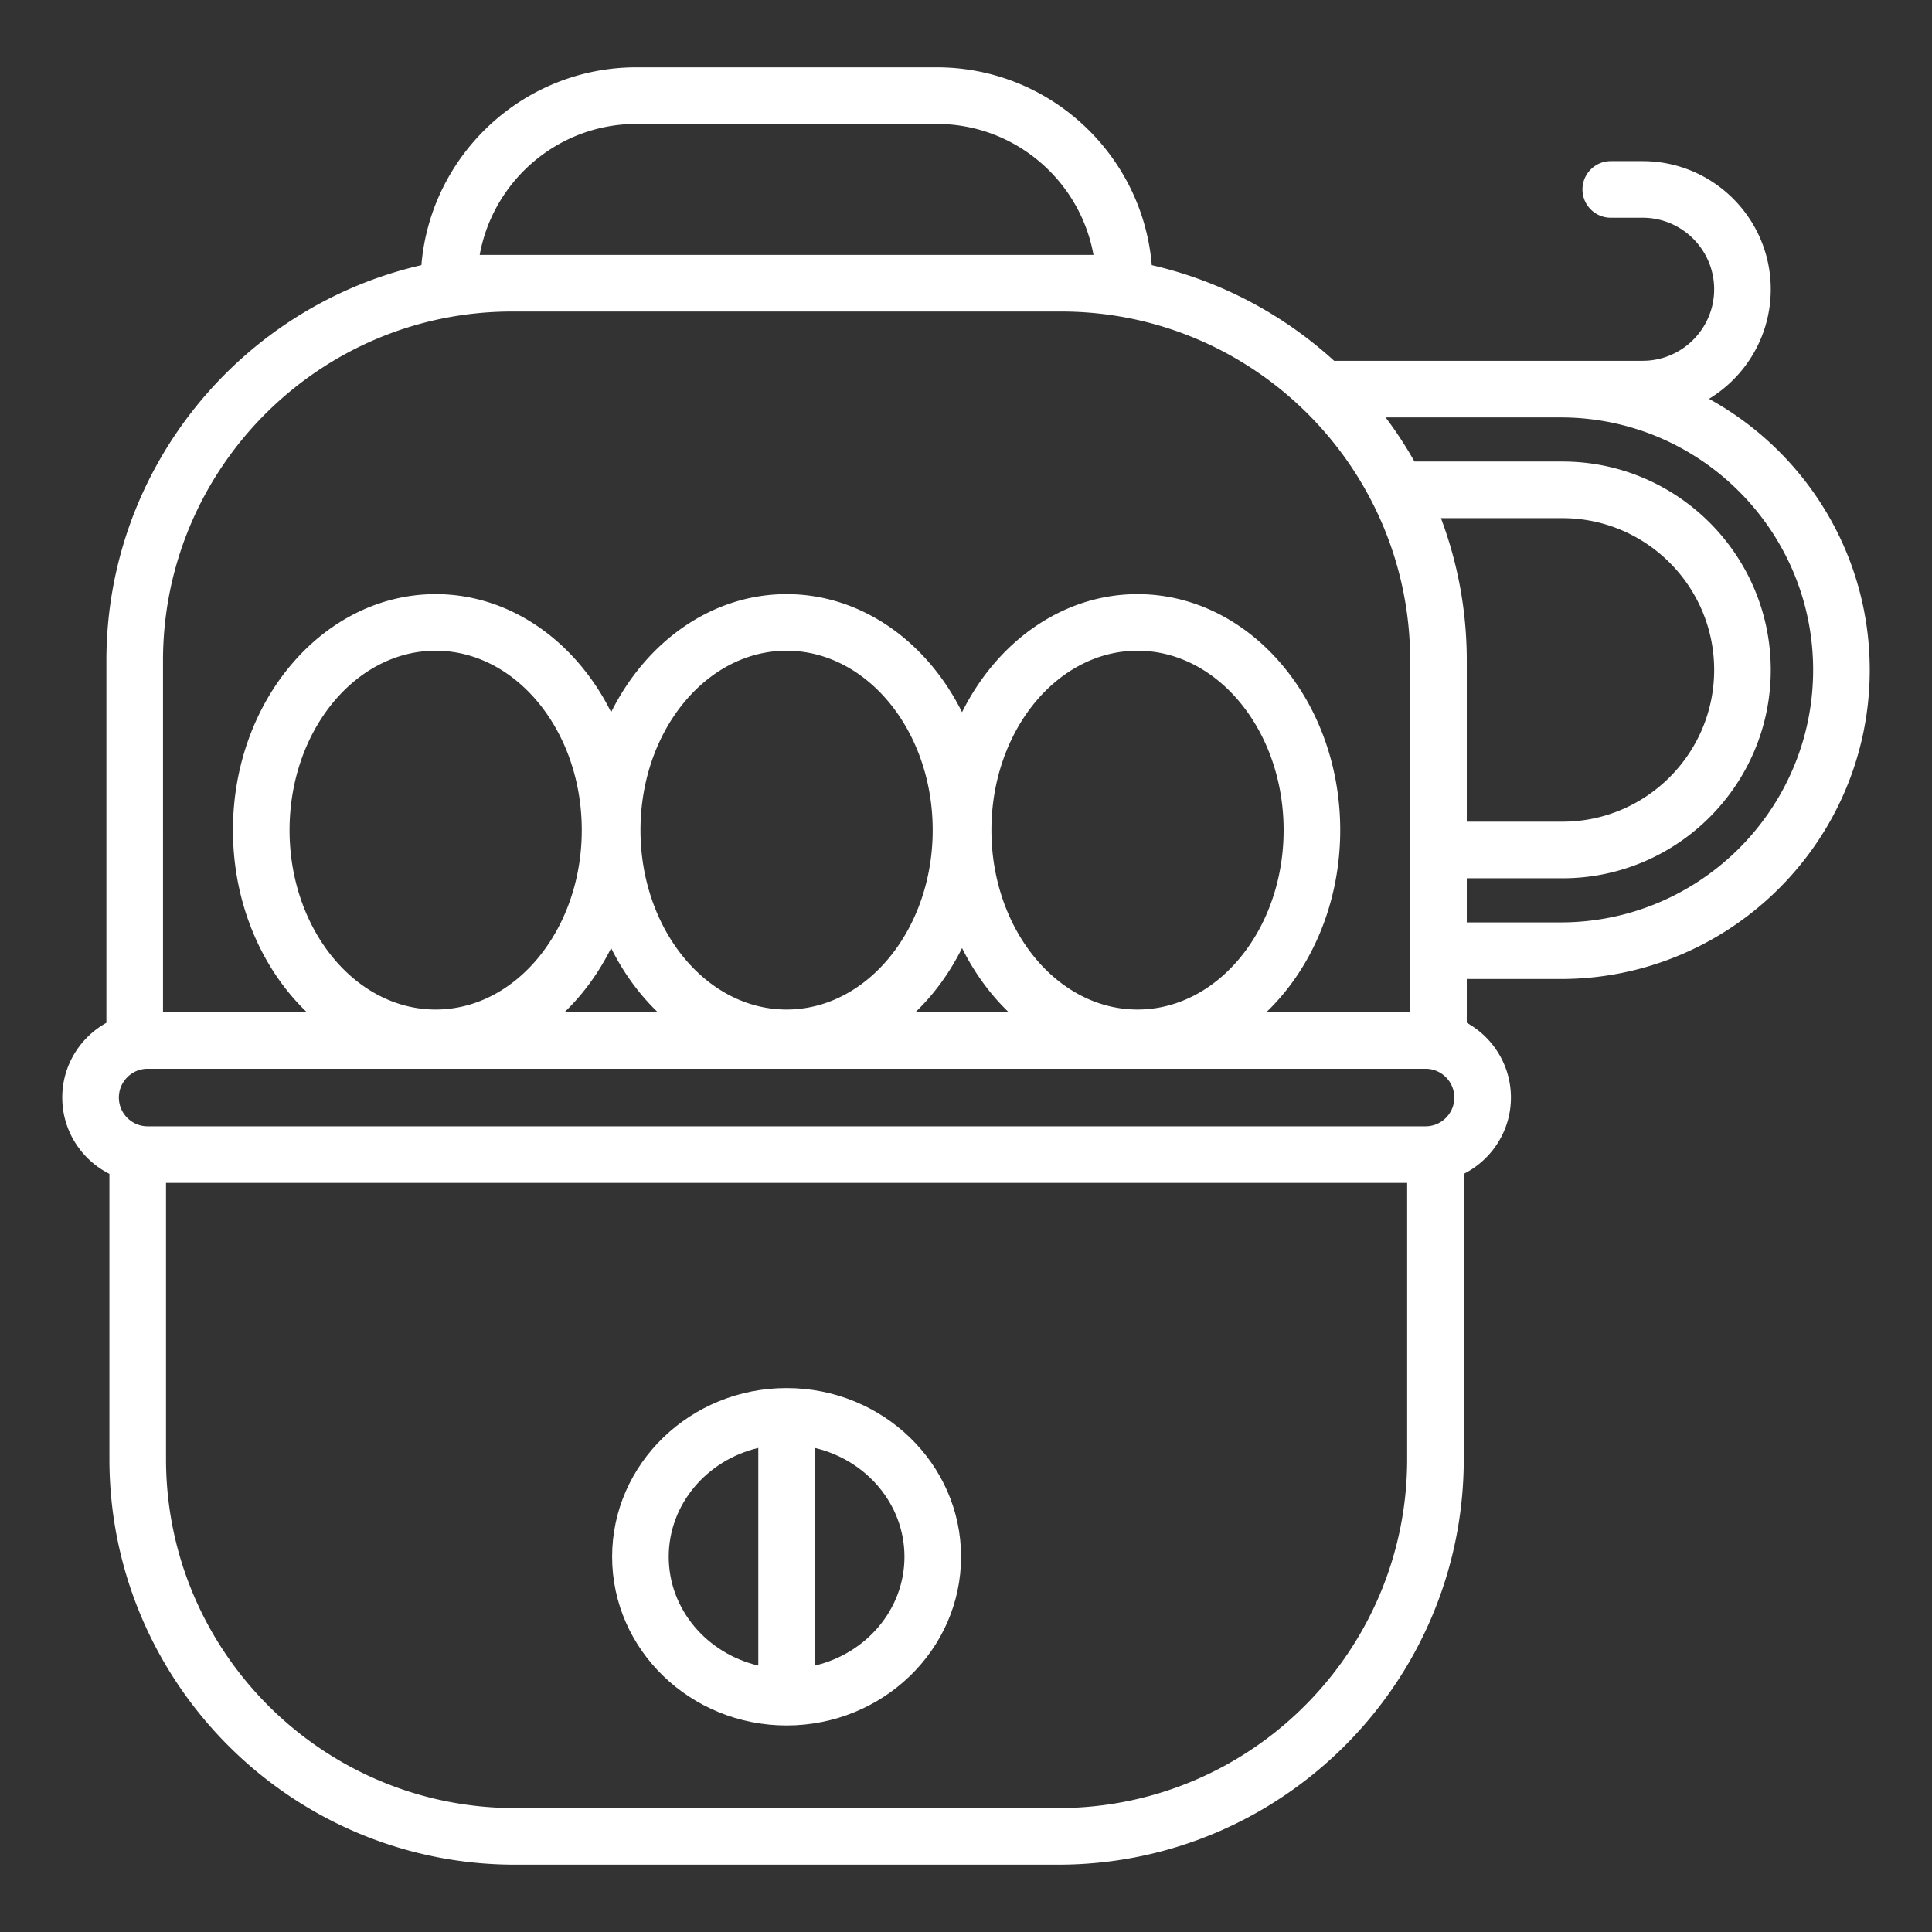
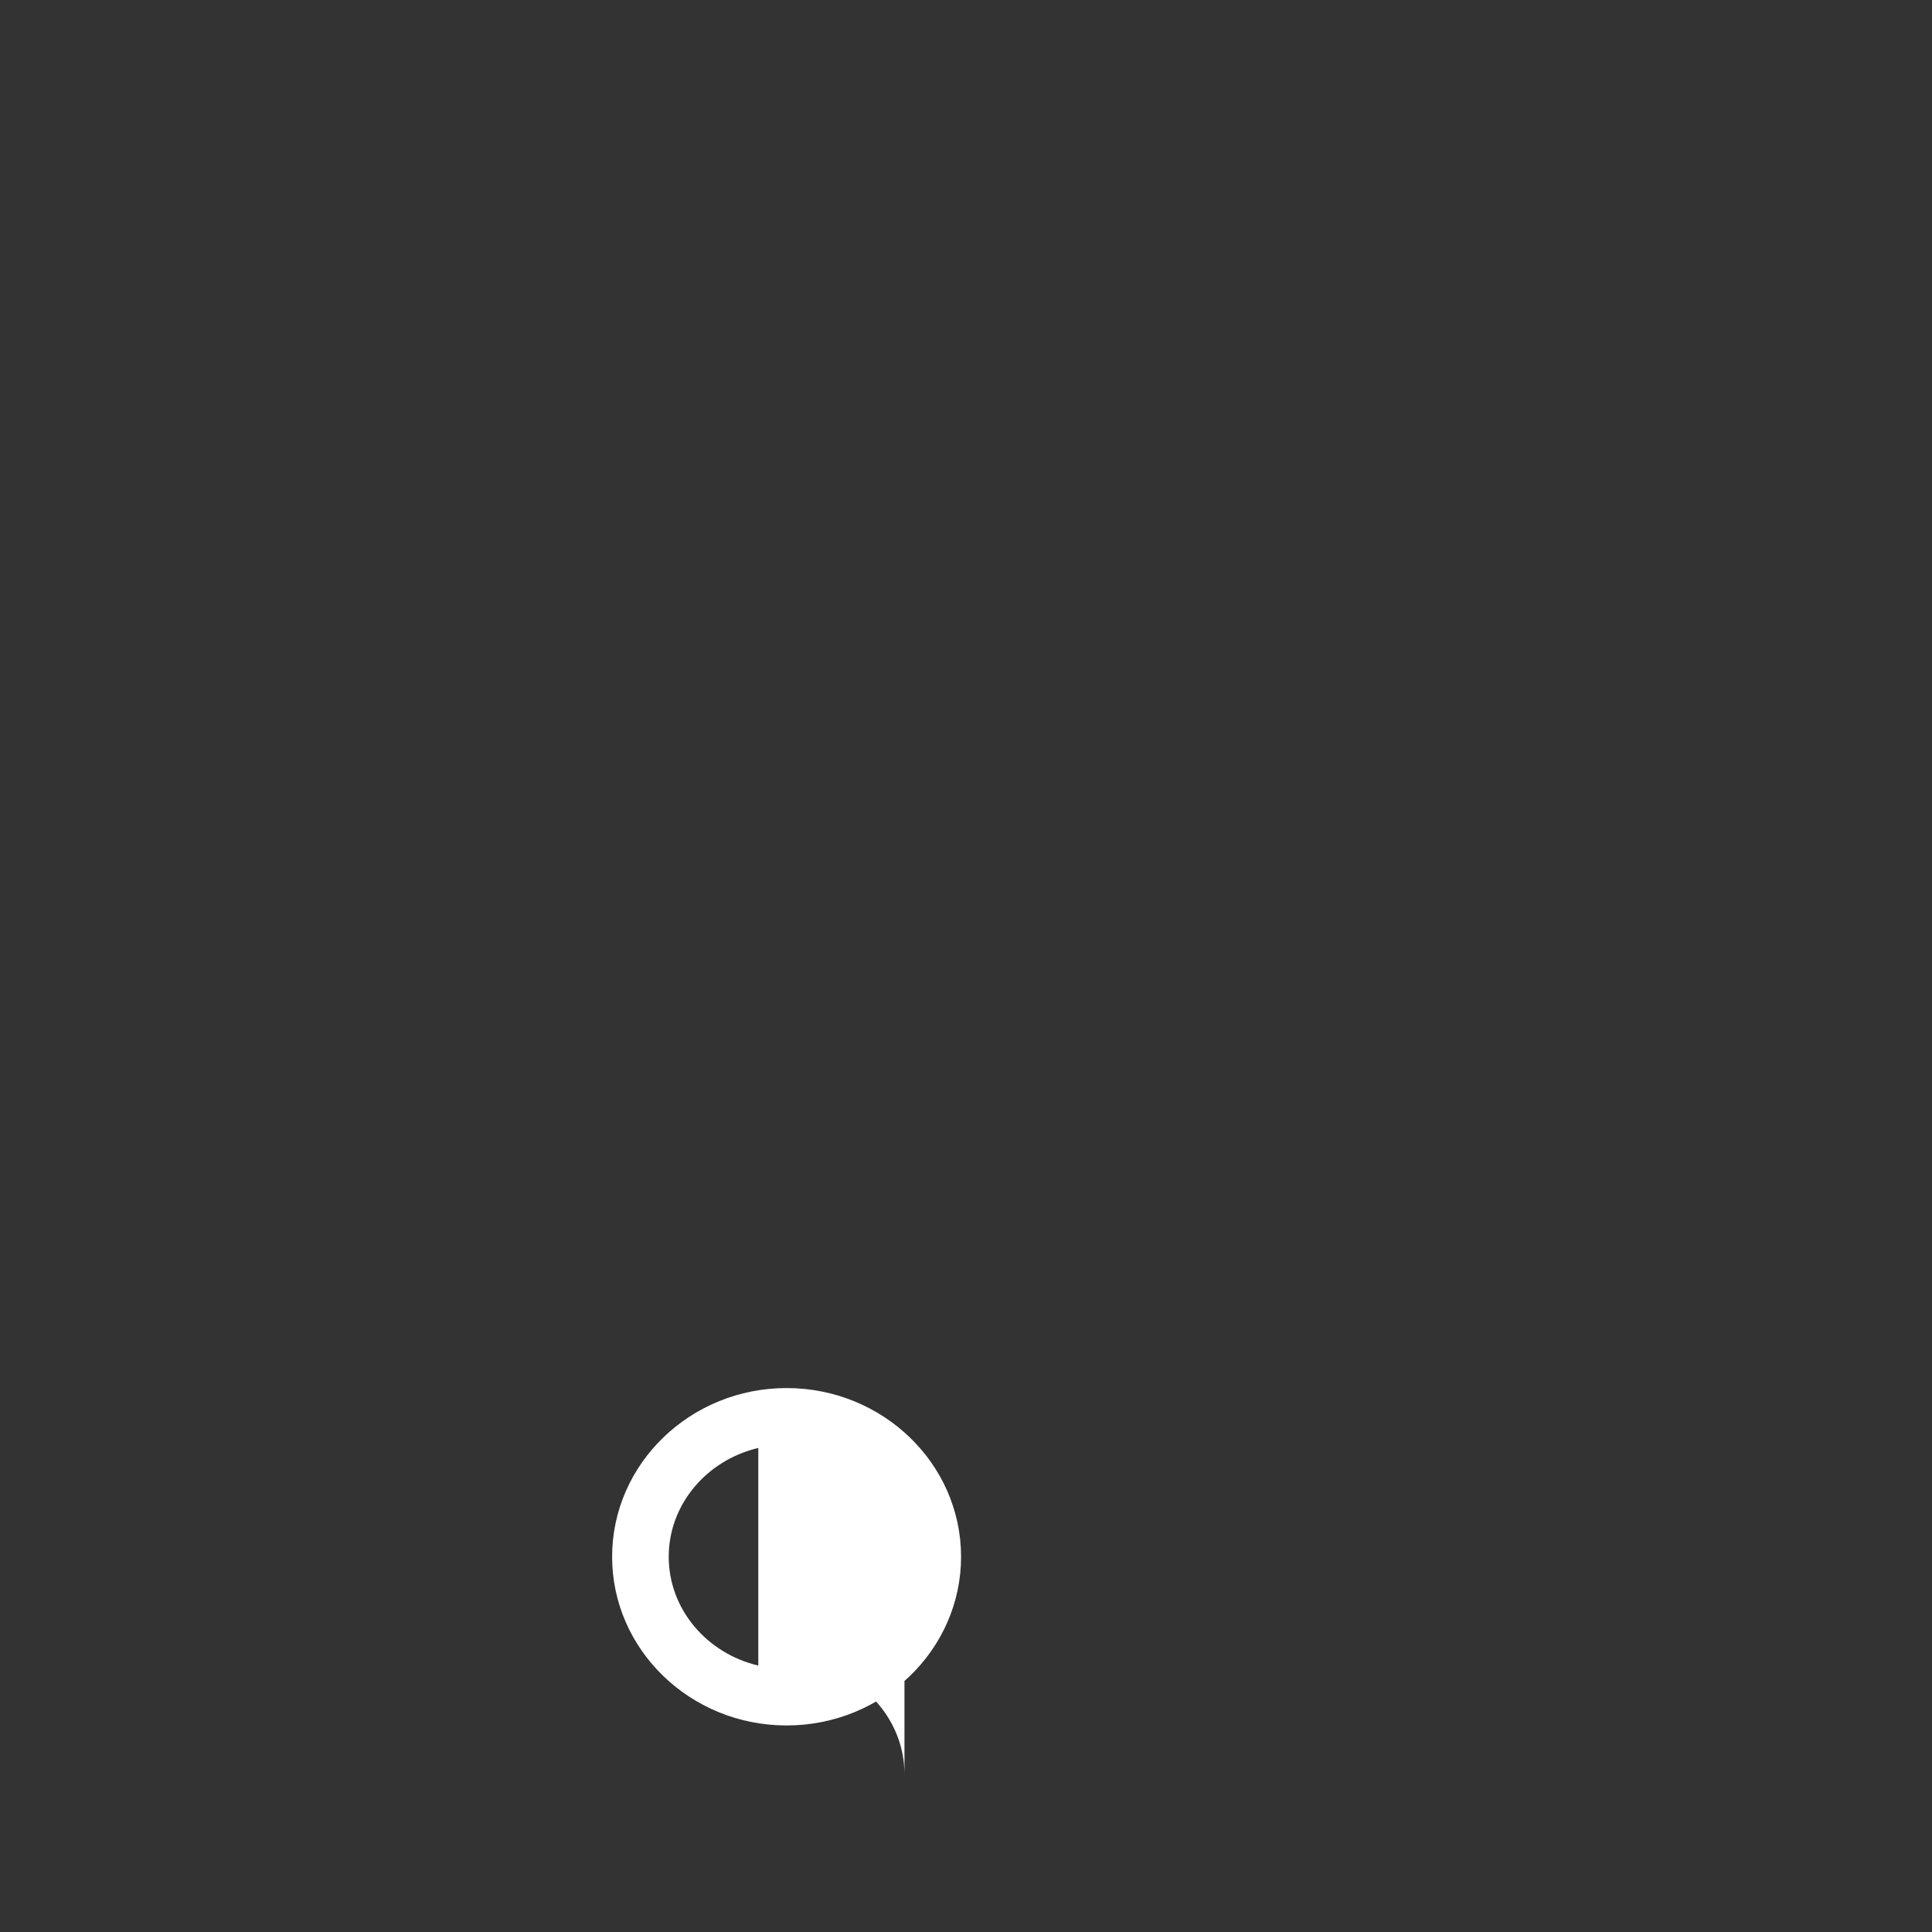
<svg xmlns="http://www.w3.org/2000/svg" version="1.1" width="512" height="512" x="0" y="0" viewBox="0 0 512 512" style="enable-background:new 0 0 512 512" xml:space="preserve" class="">
  <rect x="0" y="0" width="512" height="512" fill="#333333" stroke="none" />
  <g>
-     <path d="M208.454 457.264c25.496 0 46.238-20.056 46.238-44.707s-20.742-44.707-46.238-44.707c-25.495 0-46.237 20.056-46.237 44.707s20.742 44.707 46.237 44.707zm31.238-44.707c0 13.922-10.125 25.632-23.738 28.836v-57.671c13.613 3.202 23.738 14.912 23.738 28.835zm-38.738-28.836v57.671c-13.613-3.203-23.737-14.913-23.737-28.836s10.124-25.632 23.737-28.835z" fill="#ffffff" opacity="1" data-original="#000000" class="" />
-     <path d="M452.906 105.699c9.804-5.962 16.365-16.748 16.365-29.038 0-18.727-15.234-33.961-33.96-33.961h-8.438c-4.143 0-7.5 3.357-7.5 7.5s3.357 7.5 7.5 7.5h8.438c10.454 0 18.96 8.506 18.96 18.961s-8.506 18.961-18.96 18.961h-81.749c-13.445-12.256-30.002-21.153-48.33-25.353-2.446-29.315-27.068-52.429-57.004-52.429h-79.551c-29.937 0-54.561 23.113-57.005 52.43-47.749 10.942-83.476 53.772-83.476 104.791v95.994C21.23 274.916 16.5 282.344 16.5 290.859c0 8.835 5.094 16.499 12.496 20.222v75.578c0 59.275 48.225 107.5 107.5 107.5h143.916c59.275 0 107.5-48.225 107.5-107.5v-75.578c7.402-3.723 12.496-11.387 12.496-20.222 0-8.515-4.729-15.943-11.697-19.804v-11.609h24.877c45.167 0 81.912-36.746 81.912-81.912 0-30.926-17.231-57.897-42.594-71.835zm-67.498 185.16c0 4.205-3.421 7.626-7.626 7.626H39.126c-4.205 0-7.626-3.421-7.626-7.626s3.421-7.627 7.626-7.627h338.656c4.205 0 7.626 3.422 7.626 7.627zM76.735 219.992c0-26.215 17.369-47.542 38.719-47.542s38.719 21.327 38.719 47.542-17.369 47.542-38.719 47.542-38.719-21.327-38.719-47.542zm85.219 31.254c3.227 6.482 7.412 12.241 12.347 16.986h-24.695c4.936-4.744 9.121-10.503 12.348-16.986zm93 0c3.227 6.482 7.412 12.241 12.347 16.986h-24.695c4.936-4.744 9.121-10.503 12.348-16.986zm46.5 16.288c-21.35 0-38.719-21.327-38.719-47.542s17.369-47.542 38.719-47.542 38.719 21.327 38.719 47.542-17.369 47.542-38.719 47.542zm-93 0c-21.35 0-38.719-21.327-38.719-47.542s17.369-47.542 38.719-47.542 38.719 21.327 38.719 47.542-17.369 47.542-38.719 47.542zm173.41-130.221h32.188c22.177 0 40.22 18.043 40.22 40.221s-18.043 40.221-40.22 40.221h-25.341v-42.694c0-13.278-2.426-25.997-6.847-37.748zM127.125 67.561c3.55-19.715 20.832-34.721 41.554-34.721h79.551c20.722 0 38.004 15.006 41.554 34.721H135.698zm-83.927 107.5c0-51.005 41.495-92.5 92.5-92.5h145.513c51.005 0 92.5 41.495 92.5 92.5v93.172h-38.104c11.942-11.48 19.566-28.844 19.566-48.24 0-34.485-24.098-62.542-53.719-62.542-19.845 0-37.199 12.604-46.5 31.288-9.301-18.684-26.654-31.288-46.5-31.288-19.845 0-37.199 12.604-46.5 31.288-9.301-18.684-26.654-31.288-46.5-31.288-29.62 0-53.719 28.057-53.719 62.542 0 19.397 7.624 36.76 19.566 48.24H43.198zM372.912 386.66c0 51.005-41.495 92.5-92.5 92.5H136.496c-51.005 0-92.5-41.495-92.5-92.5v-73.175h328.916zm40.676-142.214h-24.877v-11.691h25.341c30.448 0 55.22-24.771 55.22-55.221s-24.771-55.221-55.22-55.221H374.85a107.688 107.688 0 0 0-7.647-11.691h46.385c36.896 0 66.912 30.017 66.912 66.912s-30.017 66.912-66.912 66.912z" fill="#ffffff" opacity="1" data-original="#000000" class="" />
+     <path d="M208.454 457.264c25.496 0 46.238-20.056 46.238-44.707s-20.742-44.707-46.238-44.707c-25.495 0-46.237 20.056-46.237 44.707s20.742 44.707 46.237 44.707zm31.238-44.707c0 13.922-10.125 25.632-23.738 28.836c13.613 3.202 23.738 14.912 23.738 28.835zm-38.738-28.836v57.671c-13.613-3.203-23.737-14.913-23.737-28.836s10.124-25.632 23.737-28.835z" fill="#ffffff" opacity="1" data-original="#000000" class="" />
  </g>
</svg>